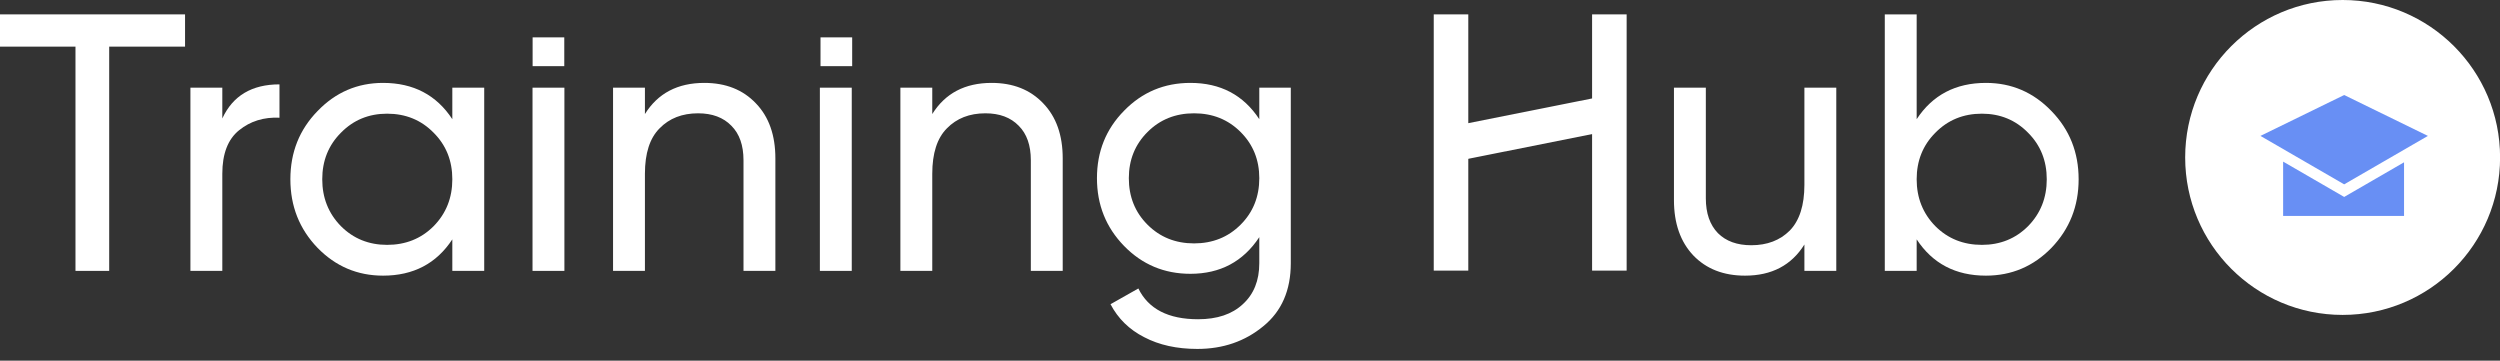
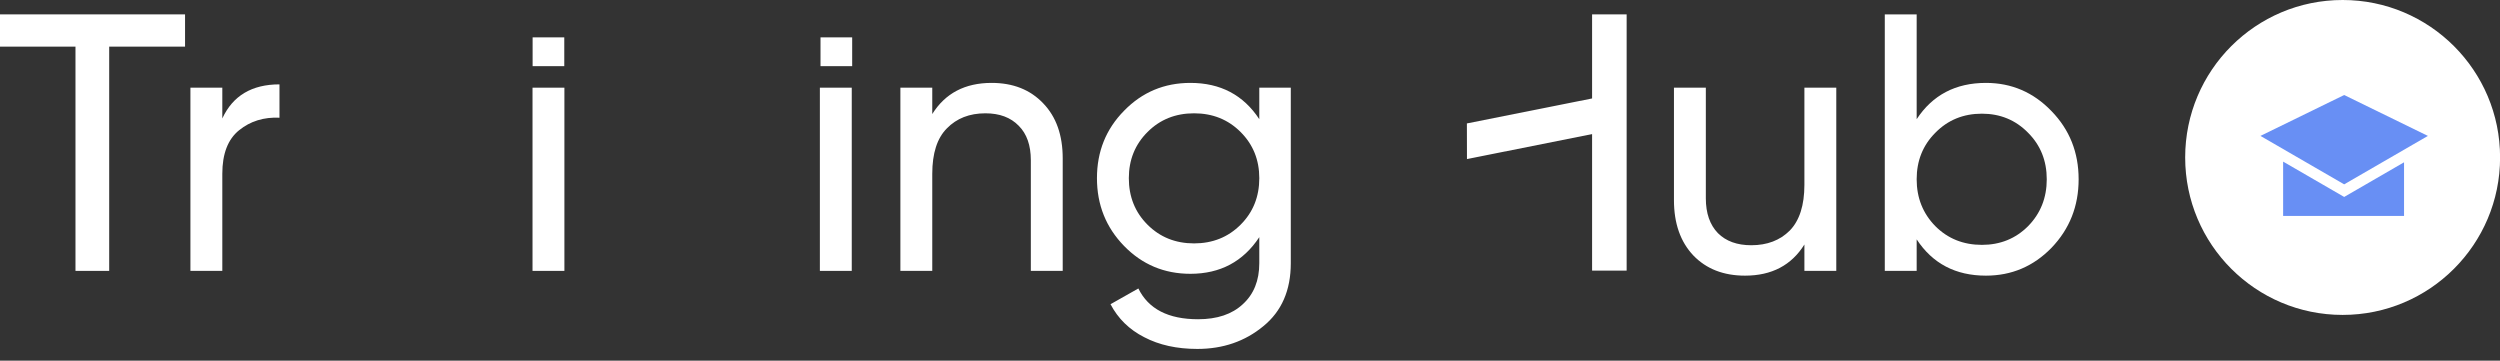
<svg xmlns="http://www.w3.org/2000/svg" width="201" height="29" viewBox="0 0 201 29" fill="none">
  <rect x="0" y="0" width="201" height="29" fill="#333333" stroke="none" />
  <path d="M201.007 12.659C201.007 19.651 195.339 25.319 188.347 25.319C181.355 25.319 175.688 19.651 175.688 12.659C175.688 5.668 181.355 0 188.347 0C195.339 0 201.007 5.668 201.007 12.659Z" fill="white" />
  <path fill-rule="evenodd" clip-rule="evenodd" d="M188.471 7.639L181.74 10.927L188.471 14.822L195.203 10.927L188.471 7.639ZM183.563 17.36V12.993L188.472 15.834L193.285 13.049V17.36H183.563Z" fill="#688FF4" />
  <path d="M159.668 6.665C161.731 6.665 163.488 7.422 164.942 8.934C166.395 10.427 167.122 12.253 167.122 14.414C167.122 16.574 166.395 18.41 164.942 19.923C163.488 21.416 161.731 22.162 159.668 22.162C157.233 22.162 155.377 21.19 154.1 19.245V21.779H151.537V1.156H154.1V9.582C155.377 7.638 157.233 6.665 159.668 6.665ZM159.344 19.687C160.817 19.687 162.055 19.186 163.056 18.185C164.058 17.163 164.559 15.906 164.559 14.414C164.559 12.921 164.058 11.674 163.056 10.672C162.055 9.651 160.817 9.14 159.344 9.14C157.852 9.14 156.604 9.651 155.603 10.672C154.601 11.674 154.1 12.921 154.1 14.414C154.1 15.906 154.601 17.163 155.603 18.185C156.604 19.186 157.852 19.687 159.344 19.687Z" fill="white" />
  <path d="M145.074 7.049H147.637V21.779H145.074V19.658C144.033 21.328 142.442 22.162 140.301 22.162C138.573 22.162 137.188 21.622 136.147 20.542C135.106 19.442 134.586 17.959 134.586 16.093V7.049H137.149V15.946C137.149 17.144 137.473 18.077 138.121 18.745C138.769 19.393 139.663 19.717 140.802 19.717C142.079 19.717 143.11 19.324 143.896 18.539C144.681 17.733 145.074 16.506 145.074 14.856V7.049Z" fill="white" />
  <path d="M101.247 7.048H103.78V21.16C103.78 23.34 103.044 25.029 101.571 26.227C100.098 27.445 98.33 28.054 96.268 28.054C94.618 28.054 93.194 27.739 91.996 27.111C90.798 26.502 89.894 25.618 89.285 24.459L91.524 23.193C92.33 24.842 93.93 25.667 96.326 25.667C97.859 25.667 99.057 25.265 99.921 24.459C100.805 23.654 101.247 22.554 101.247 21.16V19.068C99.95 21.032 98.104 22.014 95.708 22.014C93.606 22.014 91.829 21.268 90.375 19.775C88.922 18.282 88.195 16.466 88.195 14.325C88.195 12.184 88.922 10.377 90.375 8.904C91.829 7.411 93.606 6.665 95.708 6.665C98.124 6.665 99.97 7.637 101.247 9.582V7.048ZM92.261 18.066C93.263 19.068 94.51 19.569 96.002 19.569C97.495 19.569 98.742 19.068 99.744 18.066C100.746 17.065 101.247 15.818 101.247 14.325C101.247 12.852 100.746 11.614 99.744 10.613C98.742 9.611 97.495 9.11 96.002 9.11C94.51 9.11 93.263 9.611 92.261 10.613C91.259 11.614 90.758 12.852 90.758 14.325C90.758 15.818 91.259 17.065 92.261 18.066Z" fill="white" />
  <path d="M79.726 6.665C81.455 6.665 82.839 7.215 83.88 8.315C84.921 9.395 85.442 10.868 85.442 12.734V21.779H82.879V12.881C82.879 11.683 82.555 10.76 81.906 10.112C81.258 9.444 80.365 9.11 79.226 9.11C77.949 9.11 76.918 9.513 76.132 10.318C75.347 11.104 74.954 12.322 74.954 13.971V21.779H72.391V7.048H74.954V9.169C75.995 7.5 77.586 6.665 79.726 6.665Z" fill="white" />
  <path d="M65.918 21.779V7.049H68.481V21.779H65.918Z" fill="white" />
  <path d="M117.938 9.923L128.114 7.894L128.12 10.758L117.944 12.788L117.938 9.923Z" fill="white" />
-   <path d="M56.625 6.665C58.353 6.665 59.738 7.215 60.779 8.315C61.82 9.395 62.34 10.868 62.34 12.734V21.779H59.777V12.881C59.777 11.683 59.453 10.76 58.805 10.112C58.157 9.444 57.263 9.11 56.124 9.11C54.847 9.11 53.816 9.513 53.031 10.318C52.245 11.104 51.852 12.322 51.852 13.971V21.779H49.289V7.048H51.852V9.169C52.893 7.5 54.484 6.665 56.625 6.665Z" fill="white" />
  <path d="M65.969 3.004H68.515V5.319H65.969V3.004Z" fill="white" />
  <path d="M42.822 3.004H45.368V5.319H42.822V3.004Z" fill="white" />
  <path d="M42.815 21.779V7.049H45.378V21.779H42.815Z" fill="white" />
-   <path d="M36.367 7.048H38.931V21.779H36.367V19.245C35.091 21.189 33.235 22.162 30.799 22.162C28.737 22.162 26.979 21.415 25.526 19.922C24.072 18.41 23.346 16.574 23.346 14.413C23.346 12.253 24.072 10.426 25.526 8.934C26.979 7.421 28.737 6.665 30.799 6.665C33.235 6.665 35.091 7.637 36.367 9.582V7.048ZM31.123 19.687C32.616 19.687 33.863 19.186 34.865 18.184C35.867 17.163 36.367 15.906 36.367 14.413C36.367 12.921 35.867 11.673 34.865 10.672C33.863 9.65 32.616 9.14 31.123 9.14C29.65 9.14 28.413 9.65 27.411 10.672C26.41 11.673 25.909 12.921 25.909 14.413C25.909 15.906 26.41 17.163 27.411 18.184C28.413 19.186 29.65 19.687 31.123 19.687Z" fill="white" />
  <path d="M17.874 9.523C18.718 7.696 20.25 6.783 22.47 6.783V9.464C21.213 9.405 20.132 9.739 19.229 10.466C18.325 11.193 17.874 12.361 17.874 13.972V21.779H15.31V7.048H17.874V9.523Z" fill="white" />
  <path d="M14.878 1.156V3.749H8.779V21.779H6.069V3.749H0V1.156H14.878Z" fill="white" />
-   <rect x="115.273" y="1.156" width="2.778" height="20.601" fill="white" />
  <rect x="128.004" y="1.156" width="2.778" height="20.601" fill="white" />
</svg>